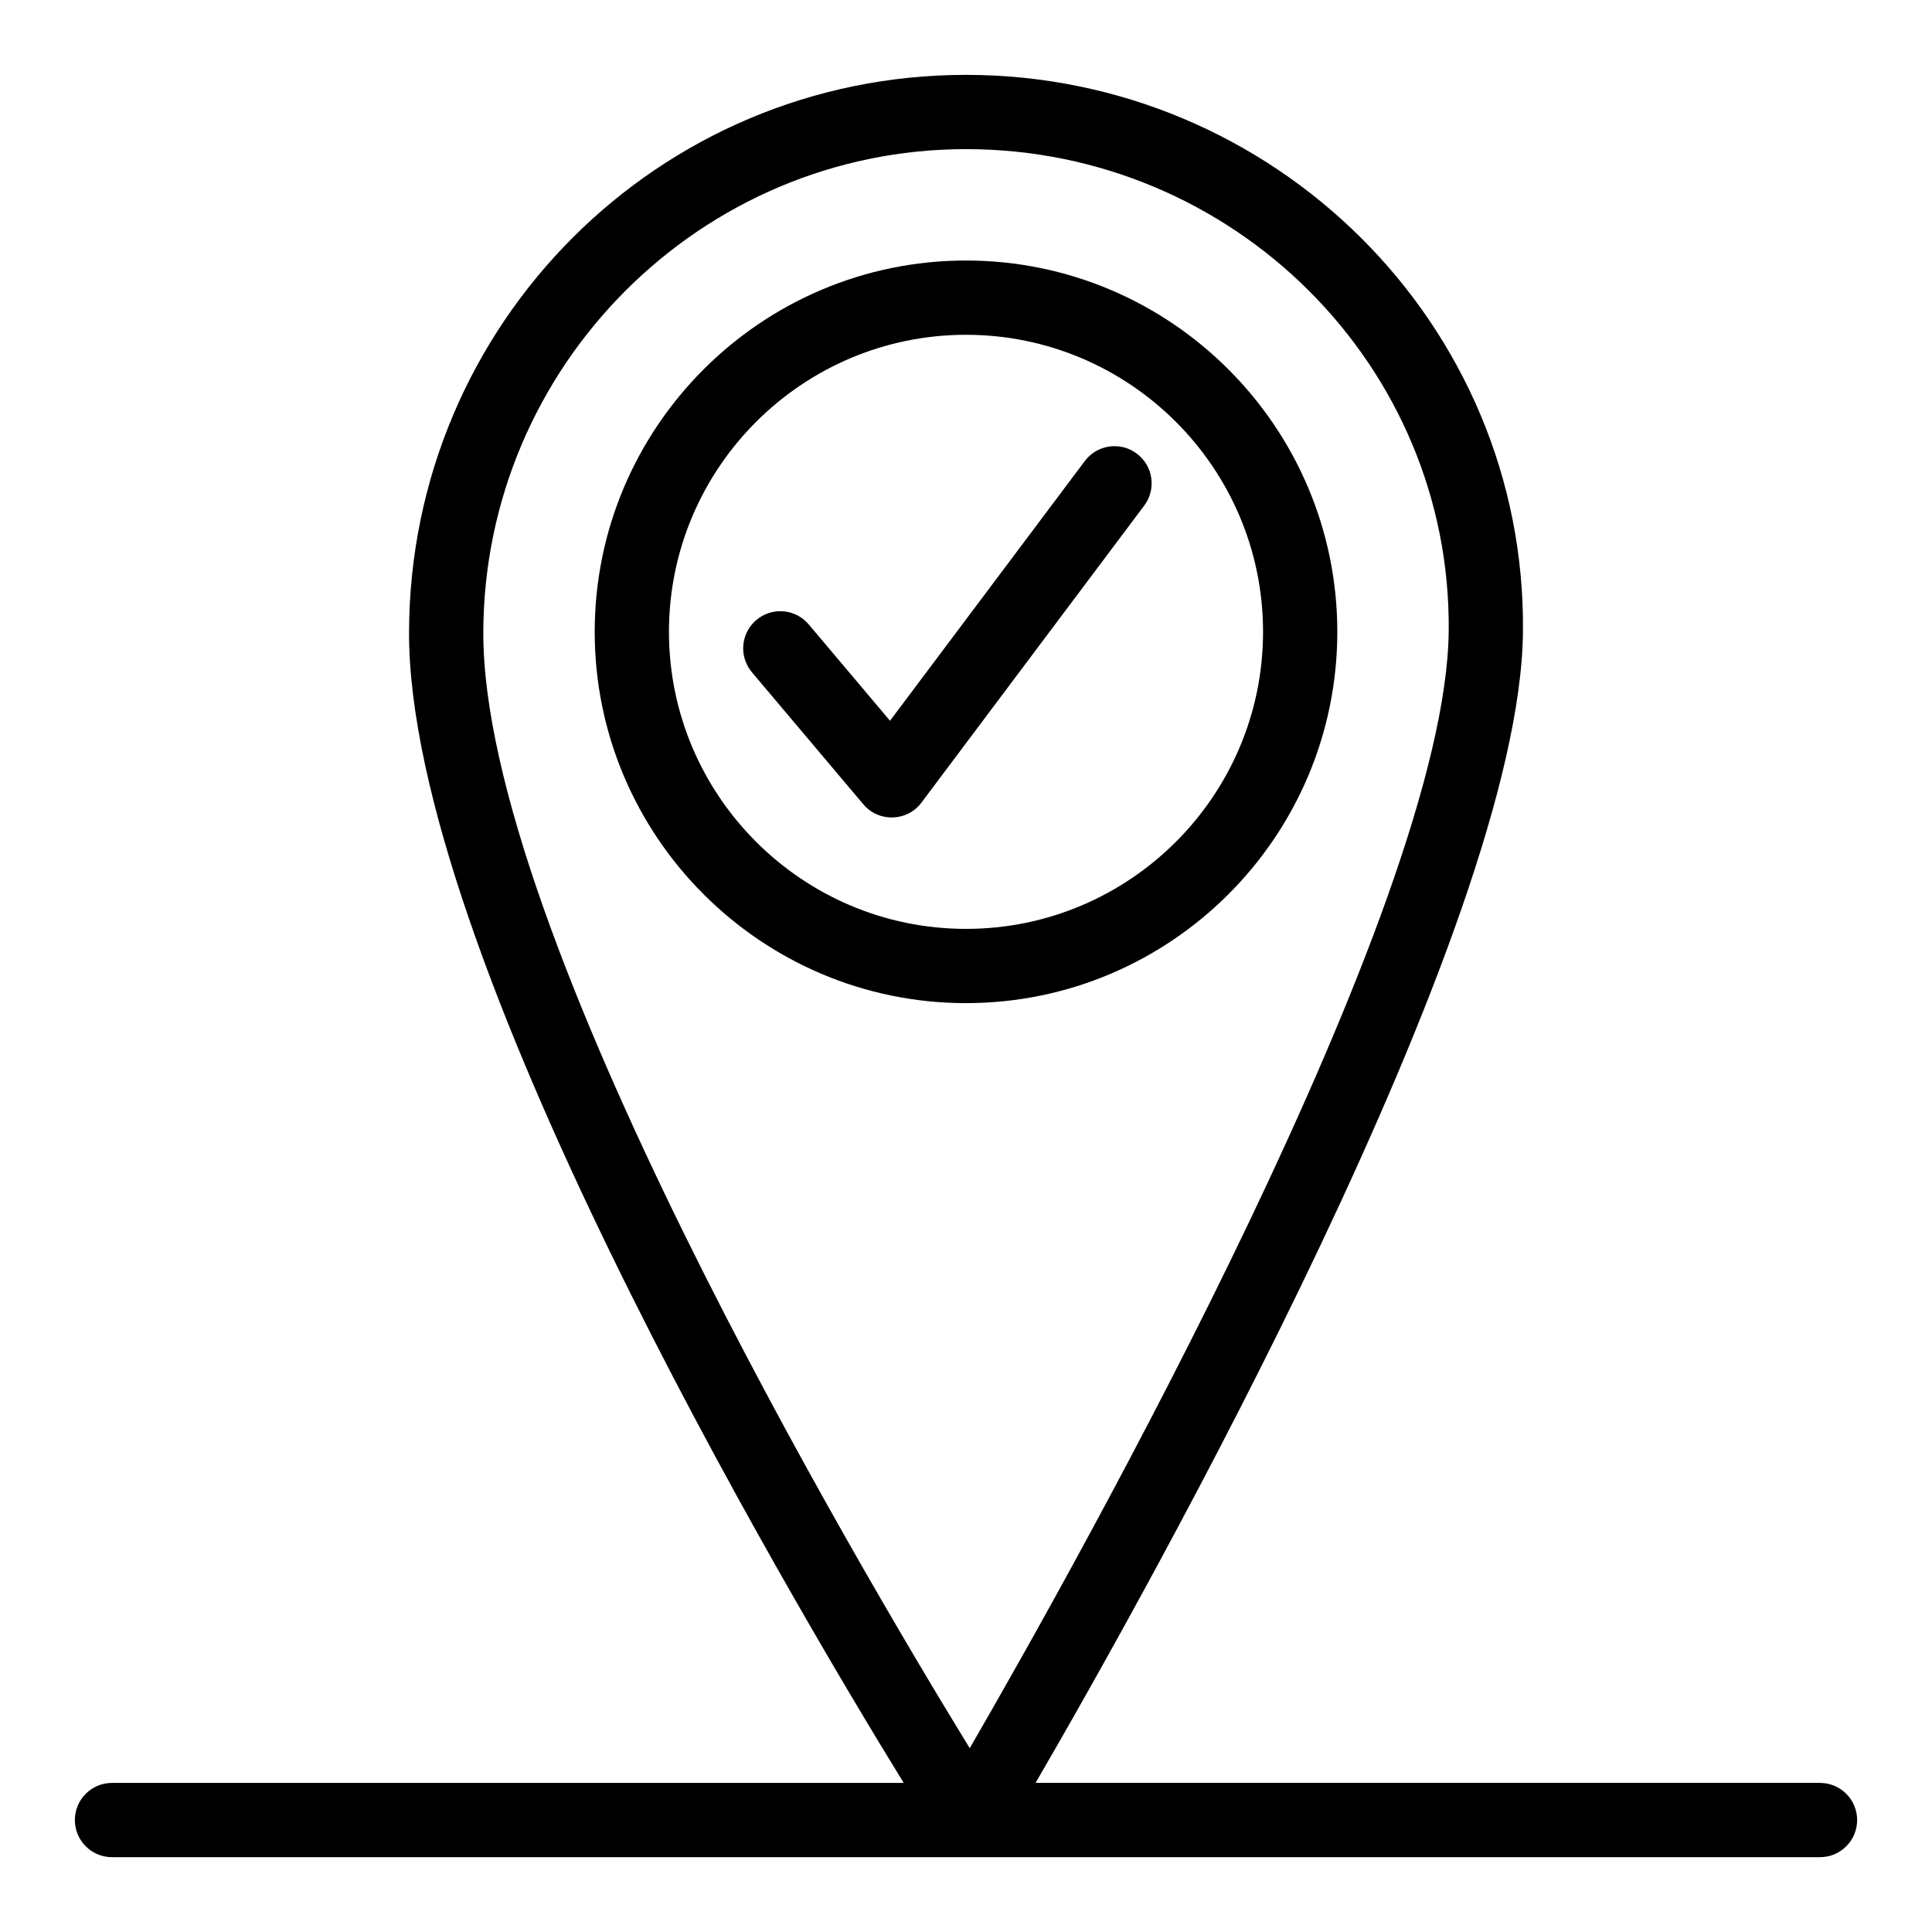
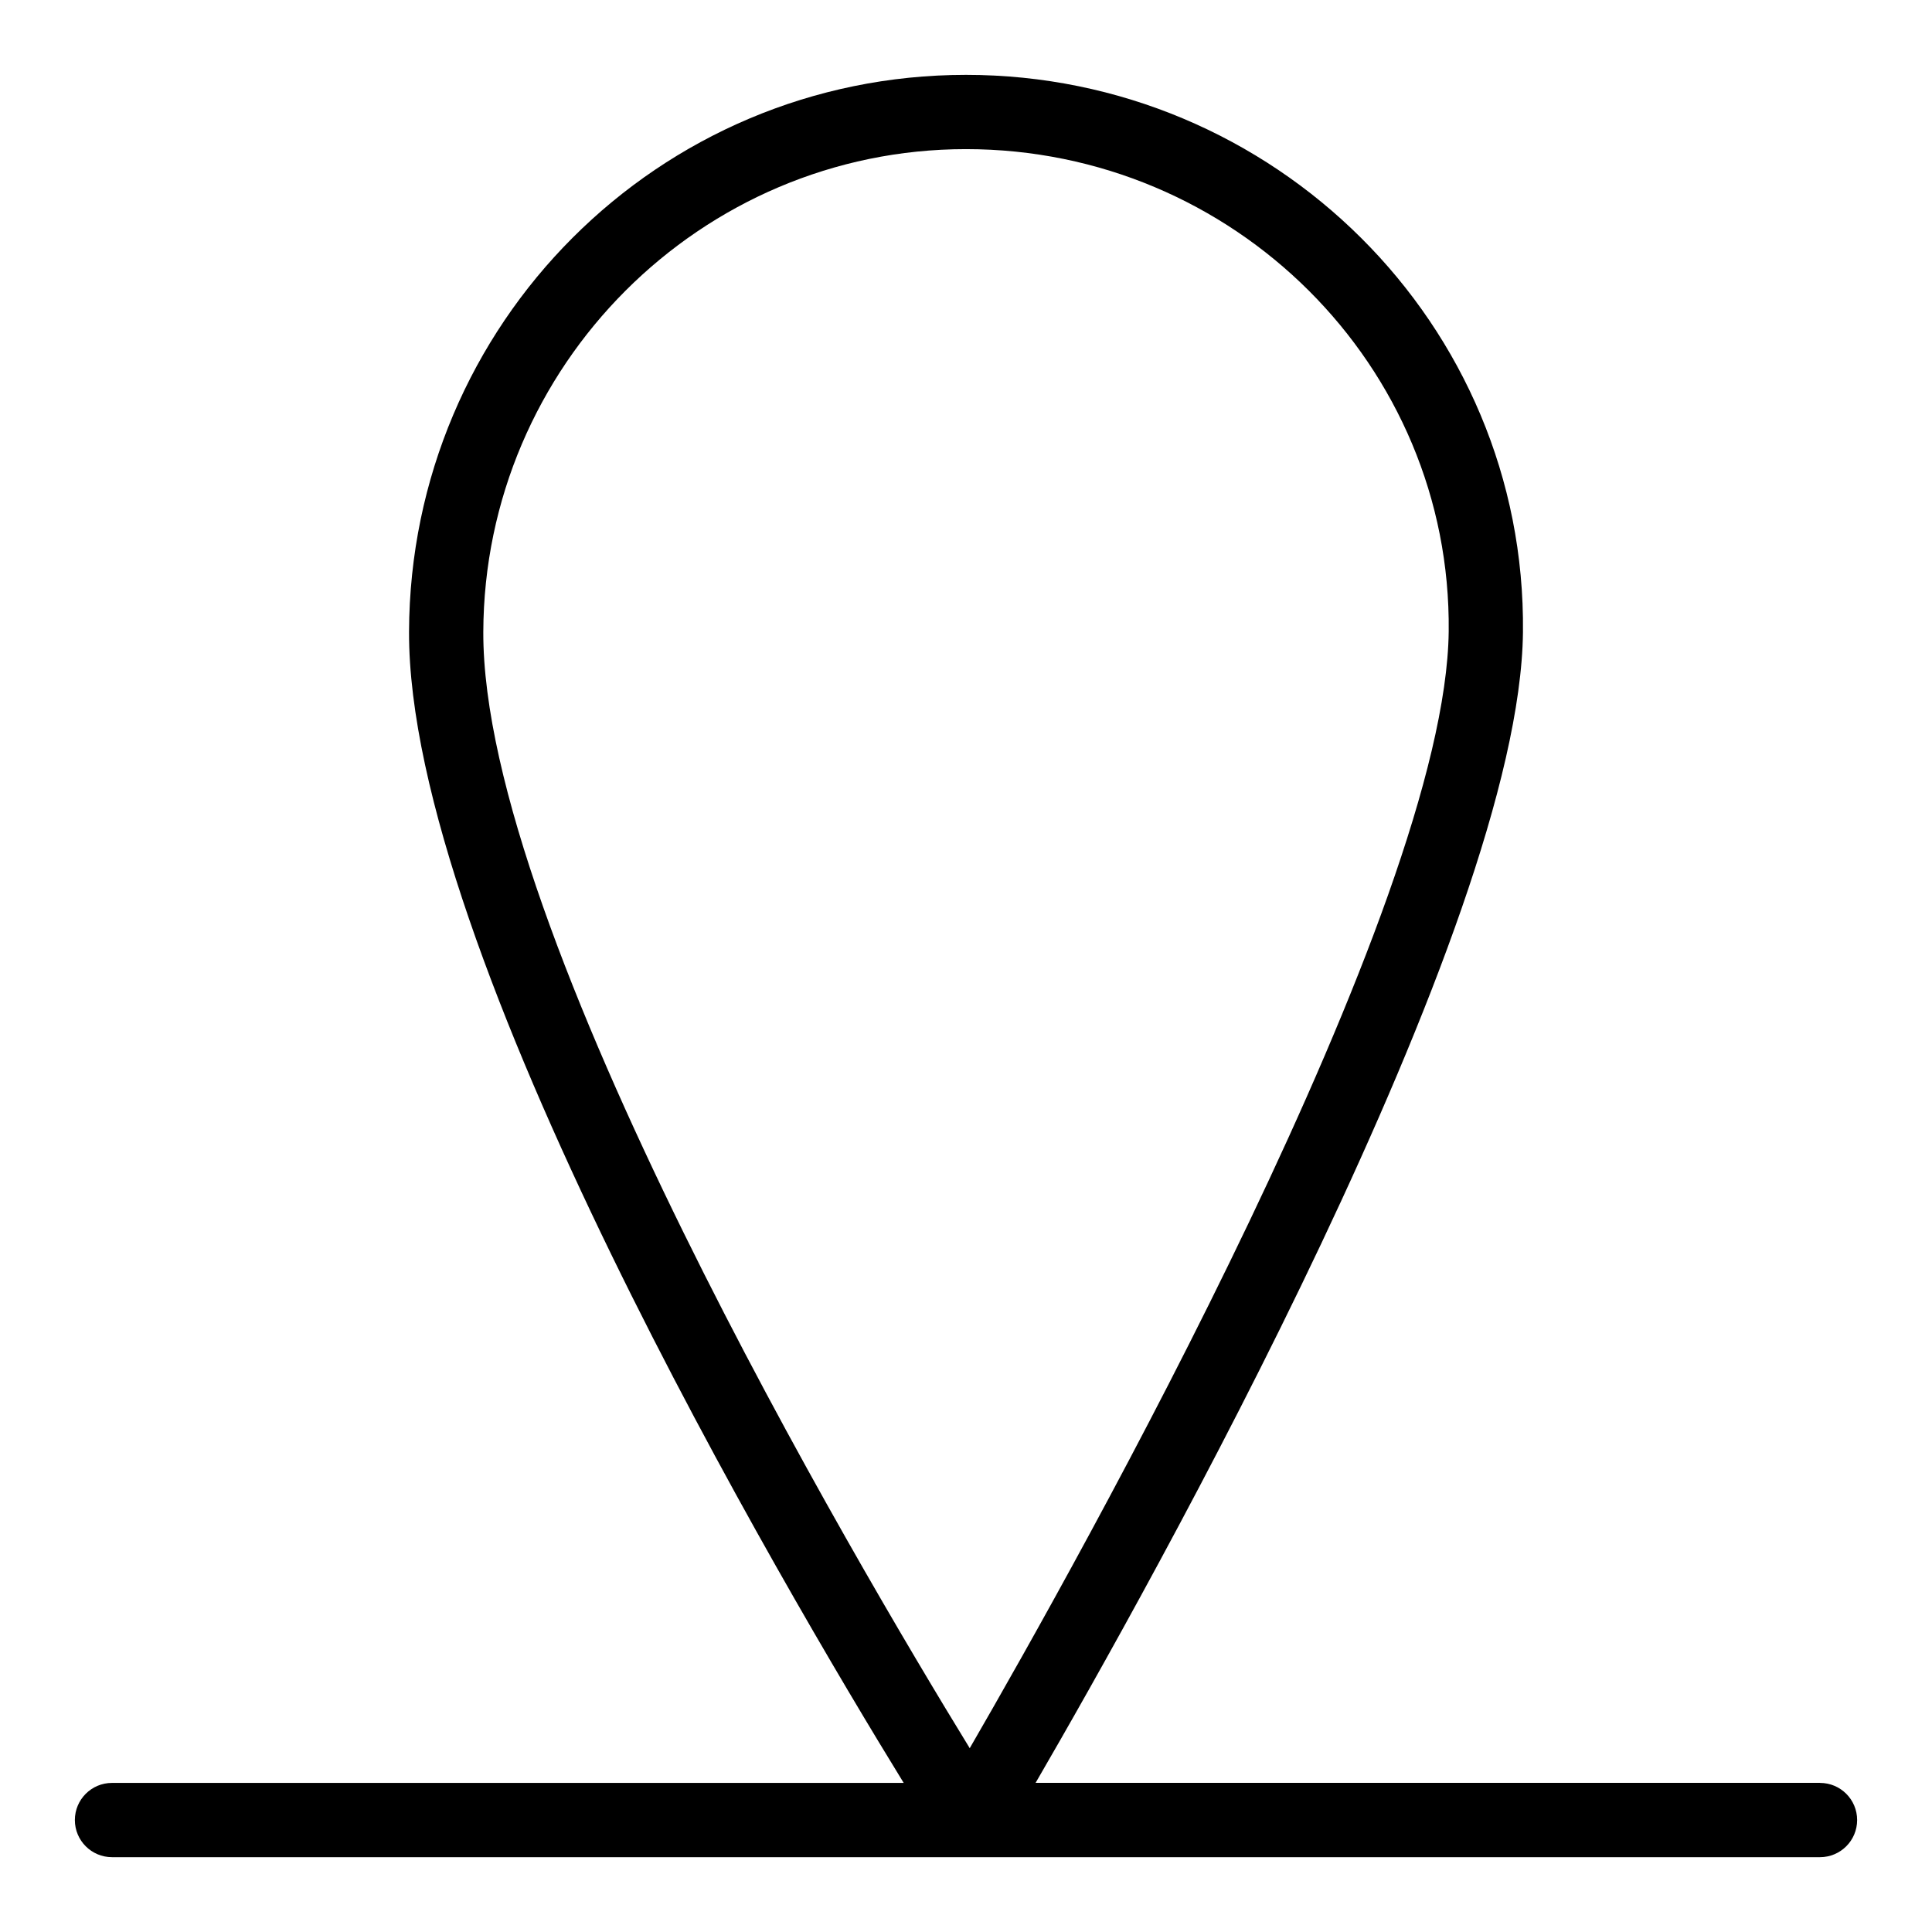
<svg xmlns="http://www.w3.org/2000/svg" fill="#000000" width="800px" height="800px" version="1.1" viewBox="144 144 512 512">
  <g>
-     <path d="m498.4 311.44c0-54.258-44.141-98.398-98.398-98.398s-98.398 44.141-98.398 98.398 44.141 98.398 98.398 98.398c54.258 0.004 98.398-44.141 98.398-98.398zm-98.398 78.723c-43.406 0-78.719-35.312-78.719-78.719s35.312-78.719 78.719-78.719 78.719 35.312 78.719 78.719c0 43.402-35.312 78.719-78.719 78.719z" />
    <path d="m626.32 616.48h-207.88c30.461-52.445 128.29-226.86 129.16-304.93 0.906-81.719-66.094-147.71-147.6-147.71-81.512 0-147.32 65.953-147.6 147.57-0.285 84.594 99.289 253.35 131.09 305.08h-209.81c-5.434 0-9.84 4.406-9.84 9.84 0 5.434 4.406 9.84 9.84 9.84h452.64c5.434 0 9.84-4.406 9.84-9.84 0-5.434-4.406-9.84-9.84-9.84zm-226.32-432.96c70.887 0 128.7 57.371 127.92 127.81-0.805 72.762-97.777 245.61-126.93 295.96-30.086-49.059-129.18-216.71-128.91-295.82 0.238-70.555 57.625-127.95 127.92-127.95z" />
-     <path d="m445.26 264.21c-4.348-3.262-10.516-2.379-13.777 1.969l-51.621 68.828-21.547-25.535c-3.508-4.156-9.715-4.68-13.867-1.176-4.156 3.504-4.68 9.715-1.176 13.867l29.52 34.988c4.066 4.82 11.59 4.625 15.395-0.441l59.039-78.719c3.266-4.352 2.383-10.523-1.965-13.781z" />
  </g>
</svg>